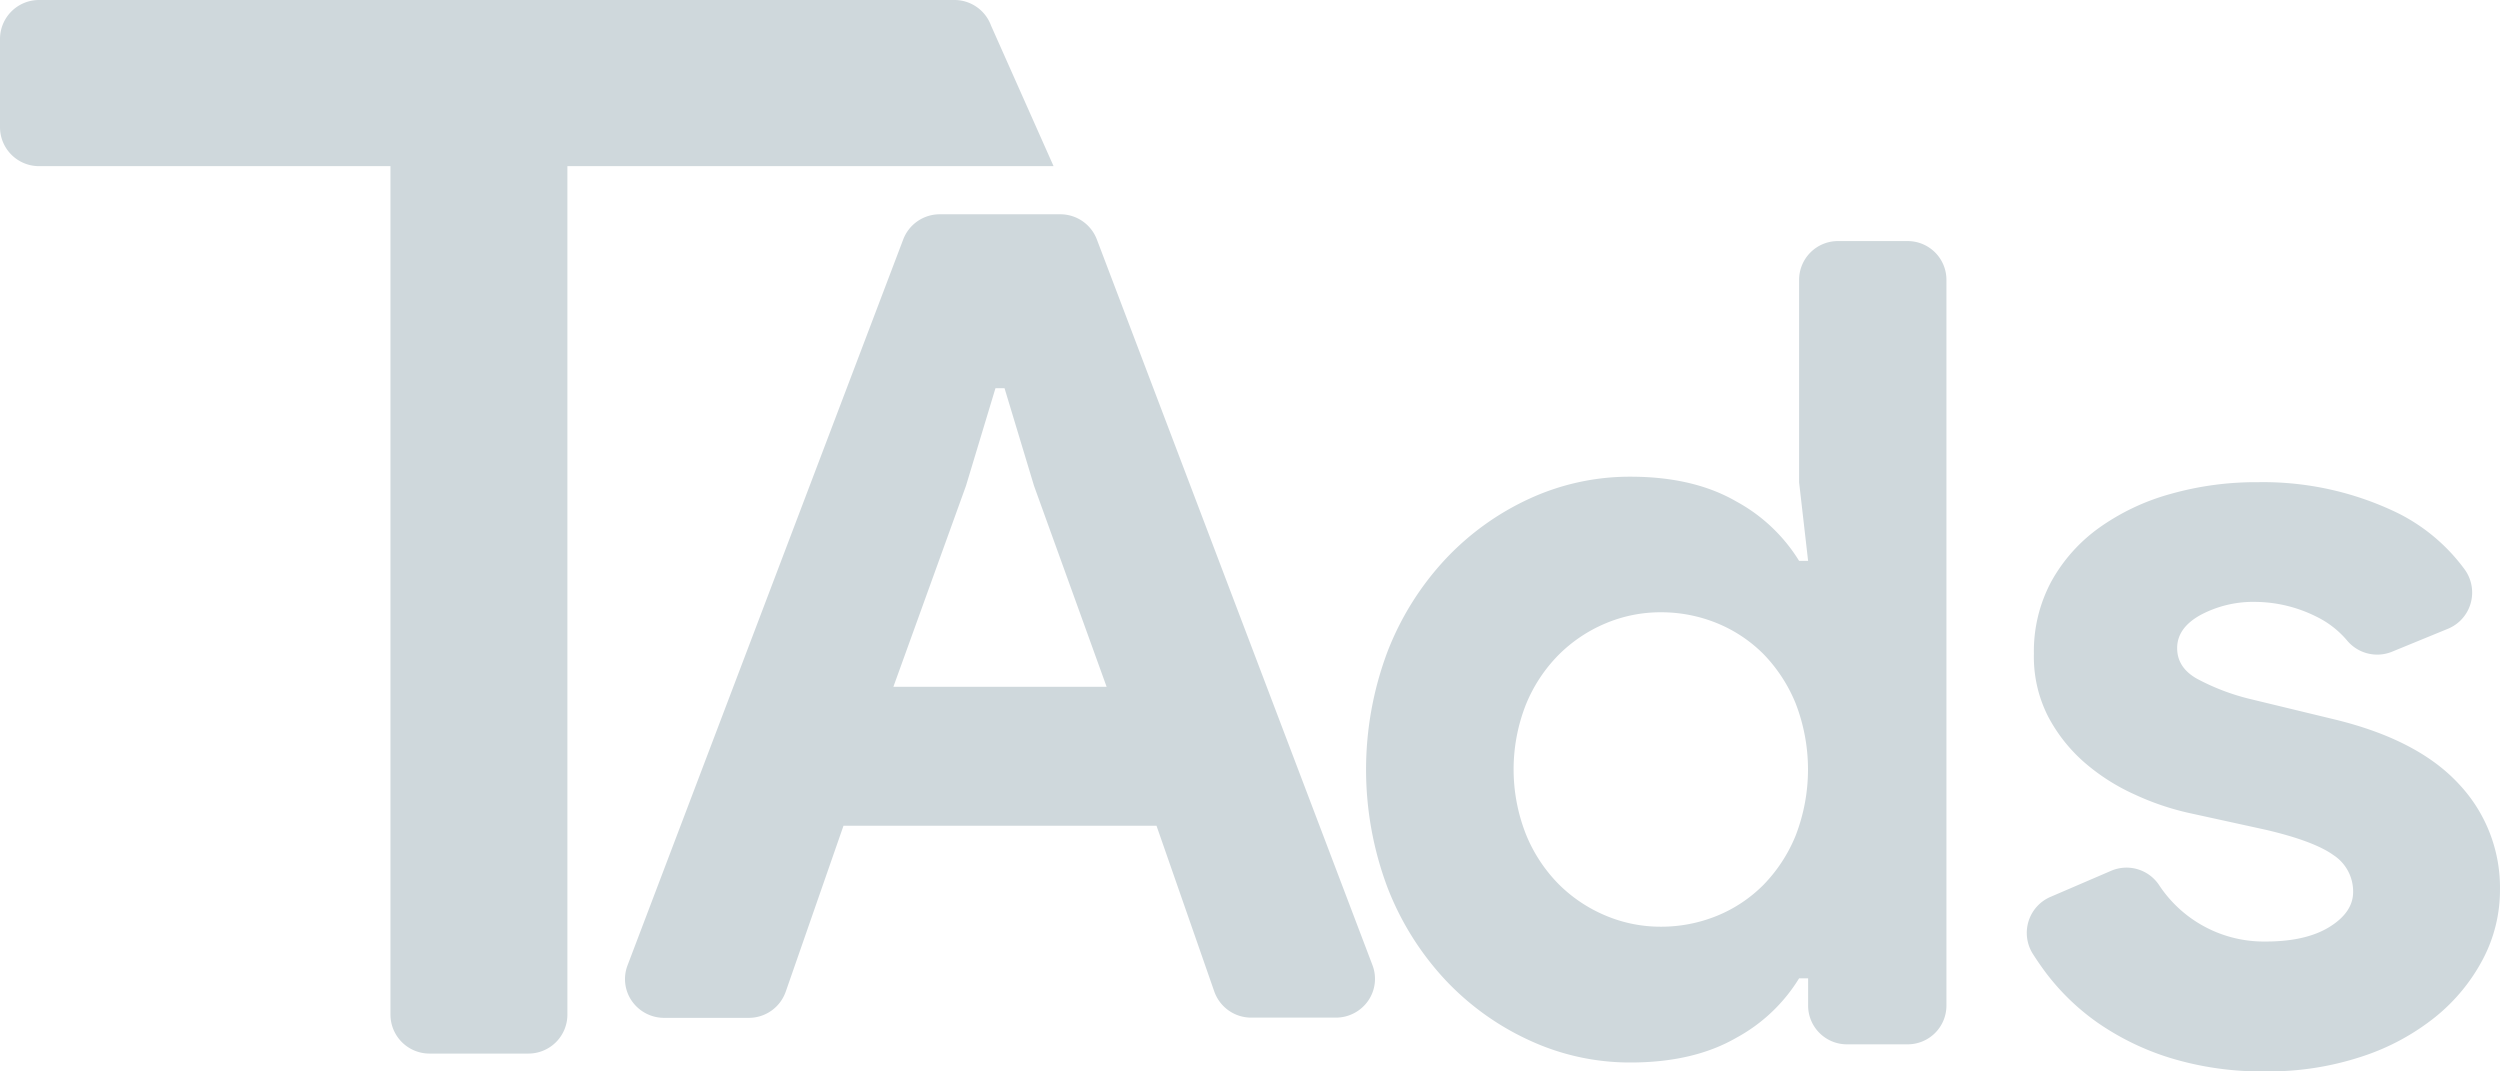
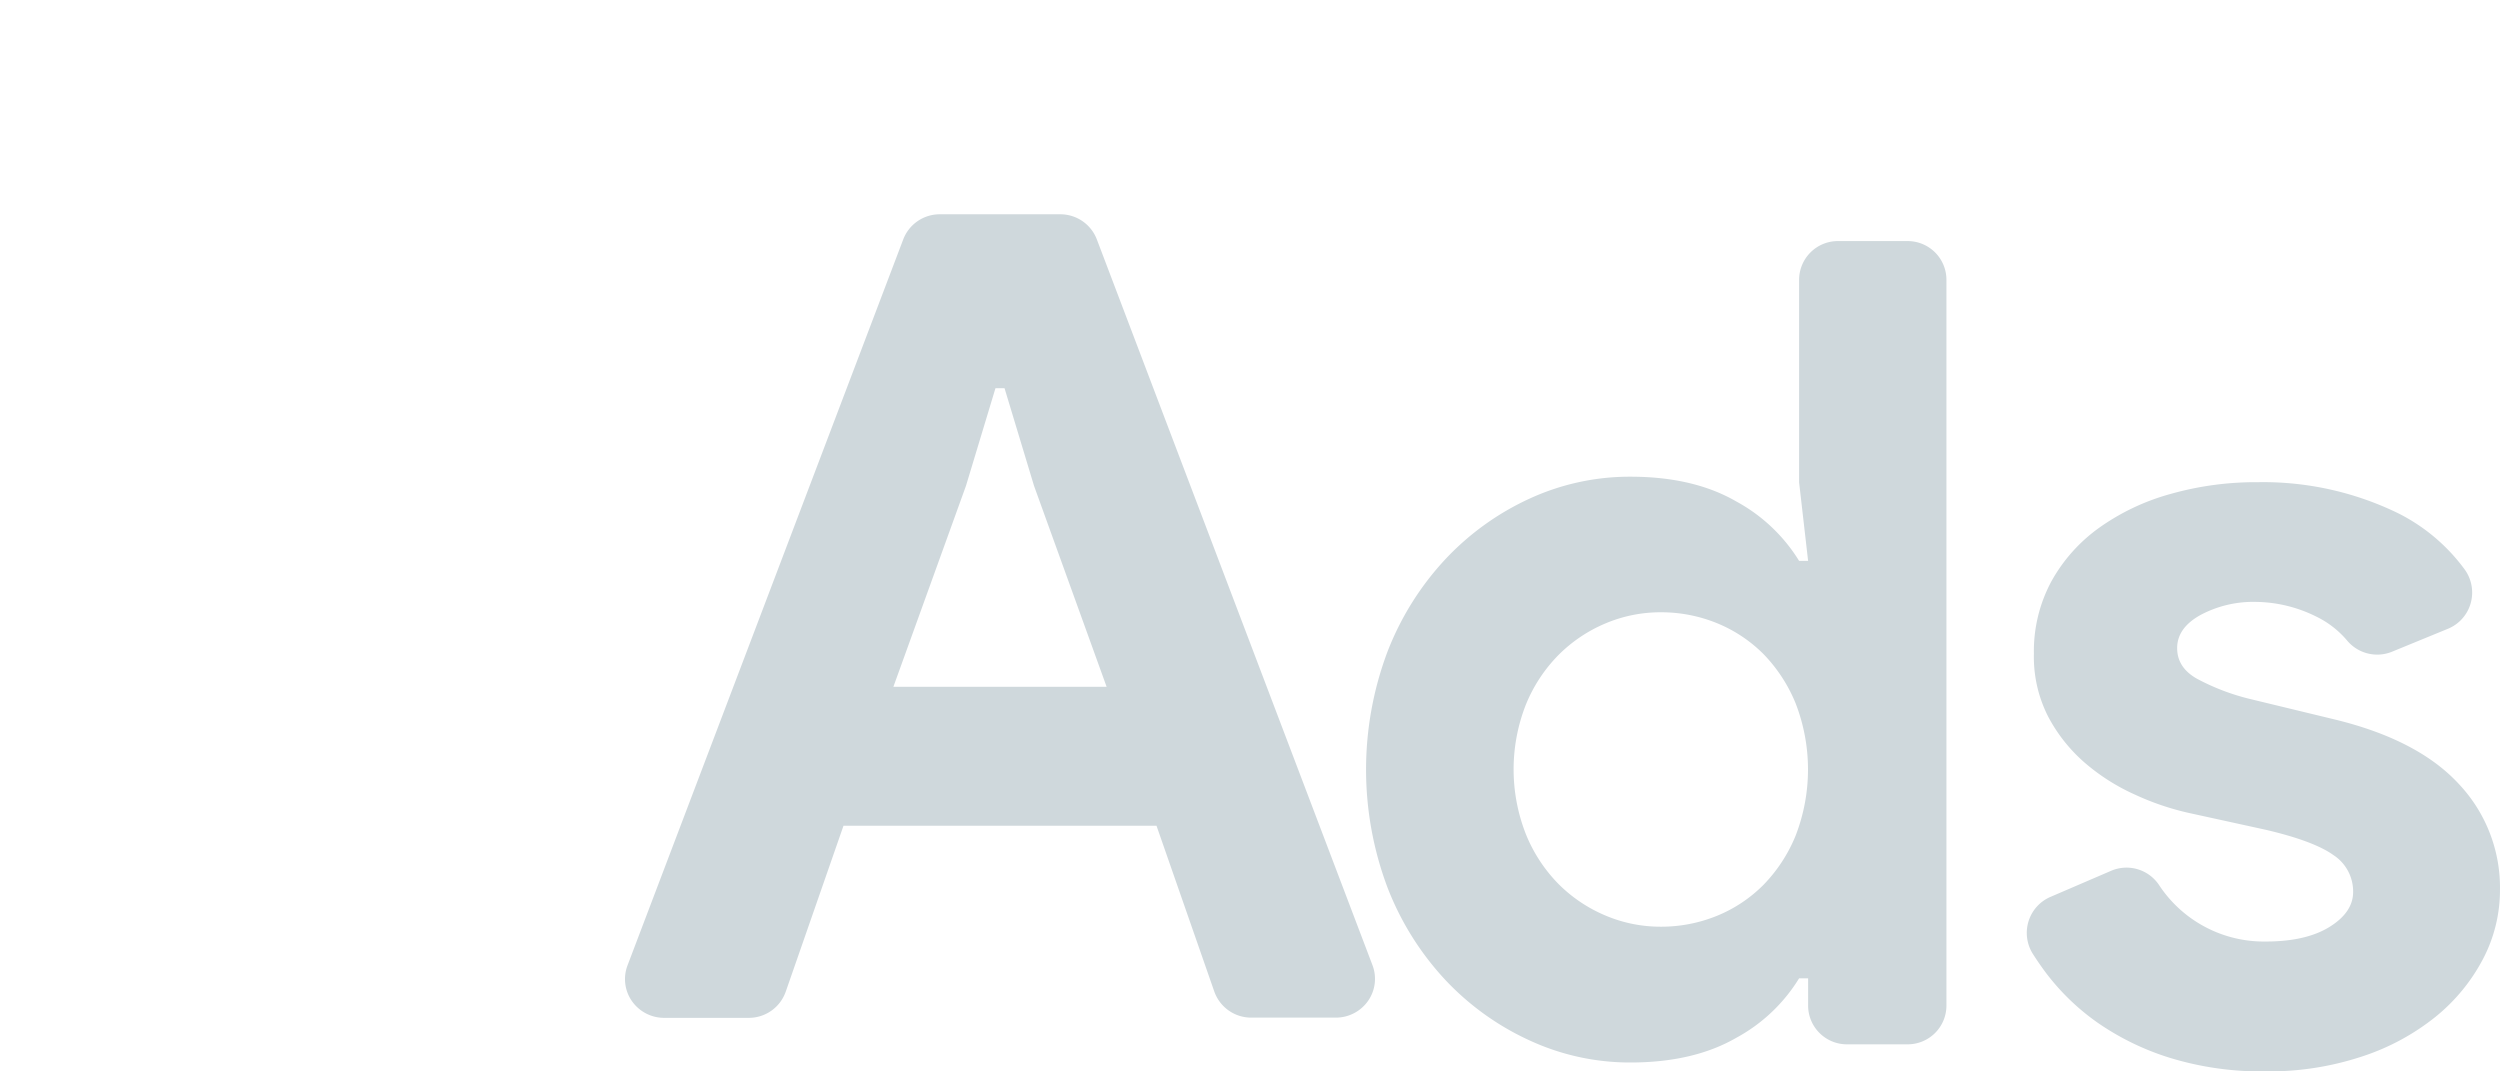
<svg xmlns="http://www.w3.org/2000/svg" width="280" height="120" viewBox="0 0 280 120">
  <g fill="#CFD8DC" fill-rule="nonzero">
    <path d="M105.255 24h13.49a4.373 4.373 0 0 1 4.1 2.812l30.874 81.293a4.304 4.304 0 0 1-.5 4 4.4 4.4 0 0 1-3.607 1.87h-9.462a4.384 4.384 0 0 1-4.15-2.926l-6.473-18.57H94.473L88 111.073A4.378 4.378 0 0 1 83.856 114h-9.468a4.4 4.4 0 0 1-3.608-1.87 4.304 4.304 0 0 1-.499-4.001l30.873-81.293A4.373 4.373 0 0 1 105.255 24zm18.686 52.919l-8.129-22.504-3.304-10.935h-1.016l-3.304 10.935-8.129 22.504h23.882zM202.509 109.571H201.5a18.69 18.69 0 0 1-7.03 6.66c-3.19 1.842-7.137 2.765-11.84 2.769a26.755 26.755 0 0 1-11.28-2.457 30.111 30.111 0 0 1-9.468-6.785 32.195 32.195 0 0 1-6.487-10.368 37.532 37.532 0 0 1 0-26.39 32.195 32.195 0 0 1 6.487-10.368 30.13 30.13 0 0 1 9.445-6.792 26.84 26.84 0 0 1 11.278-2.45c4.703 0 8.65.921 11.84 2.763a18.792 18.792 0 0 1 7.055 6.666h1.008l-1.008-8.797v-22.68A4.346 4.346 0 0 1 205.852 27h7.803a4.35 4.35 0 0 1 3.075 1.272 4.33 4.33 0 0 1 1.27 3.07v81.282a4.33 4.33 0 0 1-1.27 3.069 4.35 4.35 0 0 1-3.075 1.272h-6.795a4.346 4.346 0 0 1-4.351-4.341v-3.053zm-16.487-5.78a16.55 16.55 0 0 0 6.24-1.204 15.693 15.693 0 0 0 5.226-3.462 17.156 17.156 0 0 0 3.62-5.527 20.5 20.5 0 0 0 0-14.83 17.246 17.246 0 0 0-3.62-5.533 15.784 15.784 0 0 0-5.226-3.456 16.55 16.55 0 0 0-6.24-1.204 15.8 15.8 0 0 0-6.234 1.258 16.404 16.404 0 0 0-5.226 3.516 17.054 17.054 0 0 0-3.65 5.533 19.827 19.827 0 0 0 0 14.577 17.054 17.054 0 0 0 3.644 5.551 16.404 16.404 0 0 0 5.226 3.517 15.8 15.8 0 0 0 6.24 1.264zM253.759 119.996a34.957 34.957 0 0 1-10.736-1.52 29.553 29.553 0 0 1-8.155-3.98 25.947 25.947 0 0 1-5.84-5.695c-.487-.66-.938-1.321-1.359-1.981a4.408 4.408 0 0 1-.472-3.638 4.369 4.369 0 0 1 2.439-2.723l6.856-2.95a4.379 4.379 0 0 1 5.347 1.653 14.056 14.056 0 0 0 11.92 6.289c3.01 0 5.396-.548 7.156-1.642 1.76-1.095 2.639-2.401 2.635-3.92a4.856 4.856 0 0 0-2.196-4.113c-1.467-1.054-3.993-2-7.595-2.842l-8.66-1.896a29.879 29.879 0 0 1-5.96-2.03 23.01 23.01 0 0 1-5.594-3.537 17.89 17.89 0 0 1-4.138-5.186 14.718 14.718 0 0 1-1.611-7.058c-.052-2.821.619-5.609 1.948-8.093a18.227 18.227 0 0 1 5.335-6.004 25.358 25.358 0 0 1 7.968-3.792 35.099 35.099 0 0 1 9.858-1.333 34.49 34.49 0 0 1 15.672 3.471 20.744 20.744 0 0 1 7.452 6.283 4.406 4.406 0 0 1 .691 3.79 4.37 4.37 0 0 1-2.55 2.873l-6.32 2.593a4.394 4.394 0 0 1-5.01-1.32 10.57 10.57 0 0 0-3.428-2.642 15.509 15.509 0 0 0-6.784-1.641 12.52 12.52 0 0 0-6.146 1.454c-1.765.969-2.645 2.213-2.64 3.731 0 1.438.733 2.575 2.2 3.411a25.045 25.045 0 0 0 5.96 2.278l9.419 2.278c6.27 1.514 10.935 3.938 13.995 7.27a16.91 16.91 0 0 1 4.582 11.825 16.63 16.63 0 0 1-1.882 7.712 20.674 20.674 0 0 1-5.335 6.512 26.004 26.004 0 0 1-8.3 4.465 33.18 33.18 0 0 1-10.722 1.648z" />
-     <path d="M0 4.366v9.877a4.369 4.369 0 0 0 4.372 4.366h39.36v95.025A4.369 4.369 0 0 0 48.103 118h11.079c1.159 0 2.27-.46 3.09-1.28a4.357 4.357 0 0 0 1.276-3.086V18.609H118l-7.004-15.745A4.366 4.366 0 0 0 106.903 0H4.372A4.369 4.369 0 0 0 0 4.366z" />
  </g>
</svg>